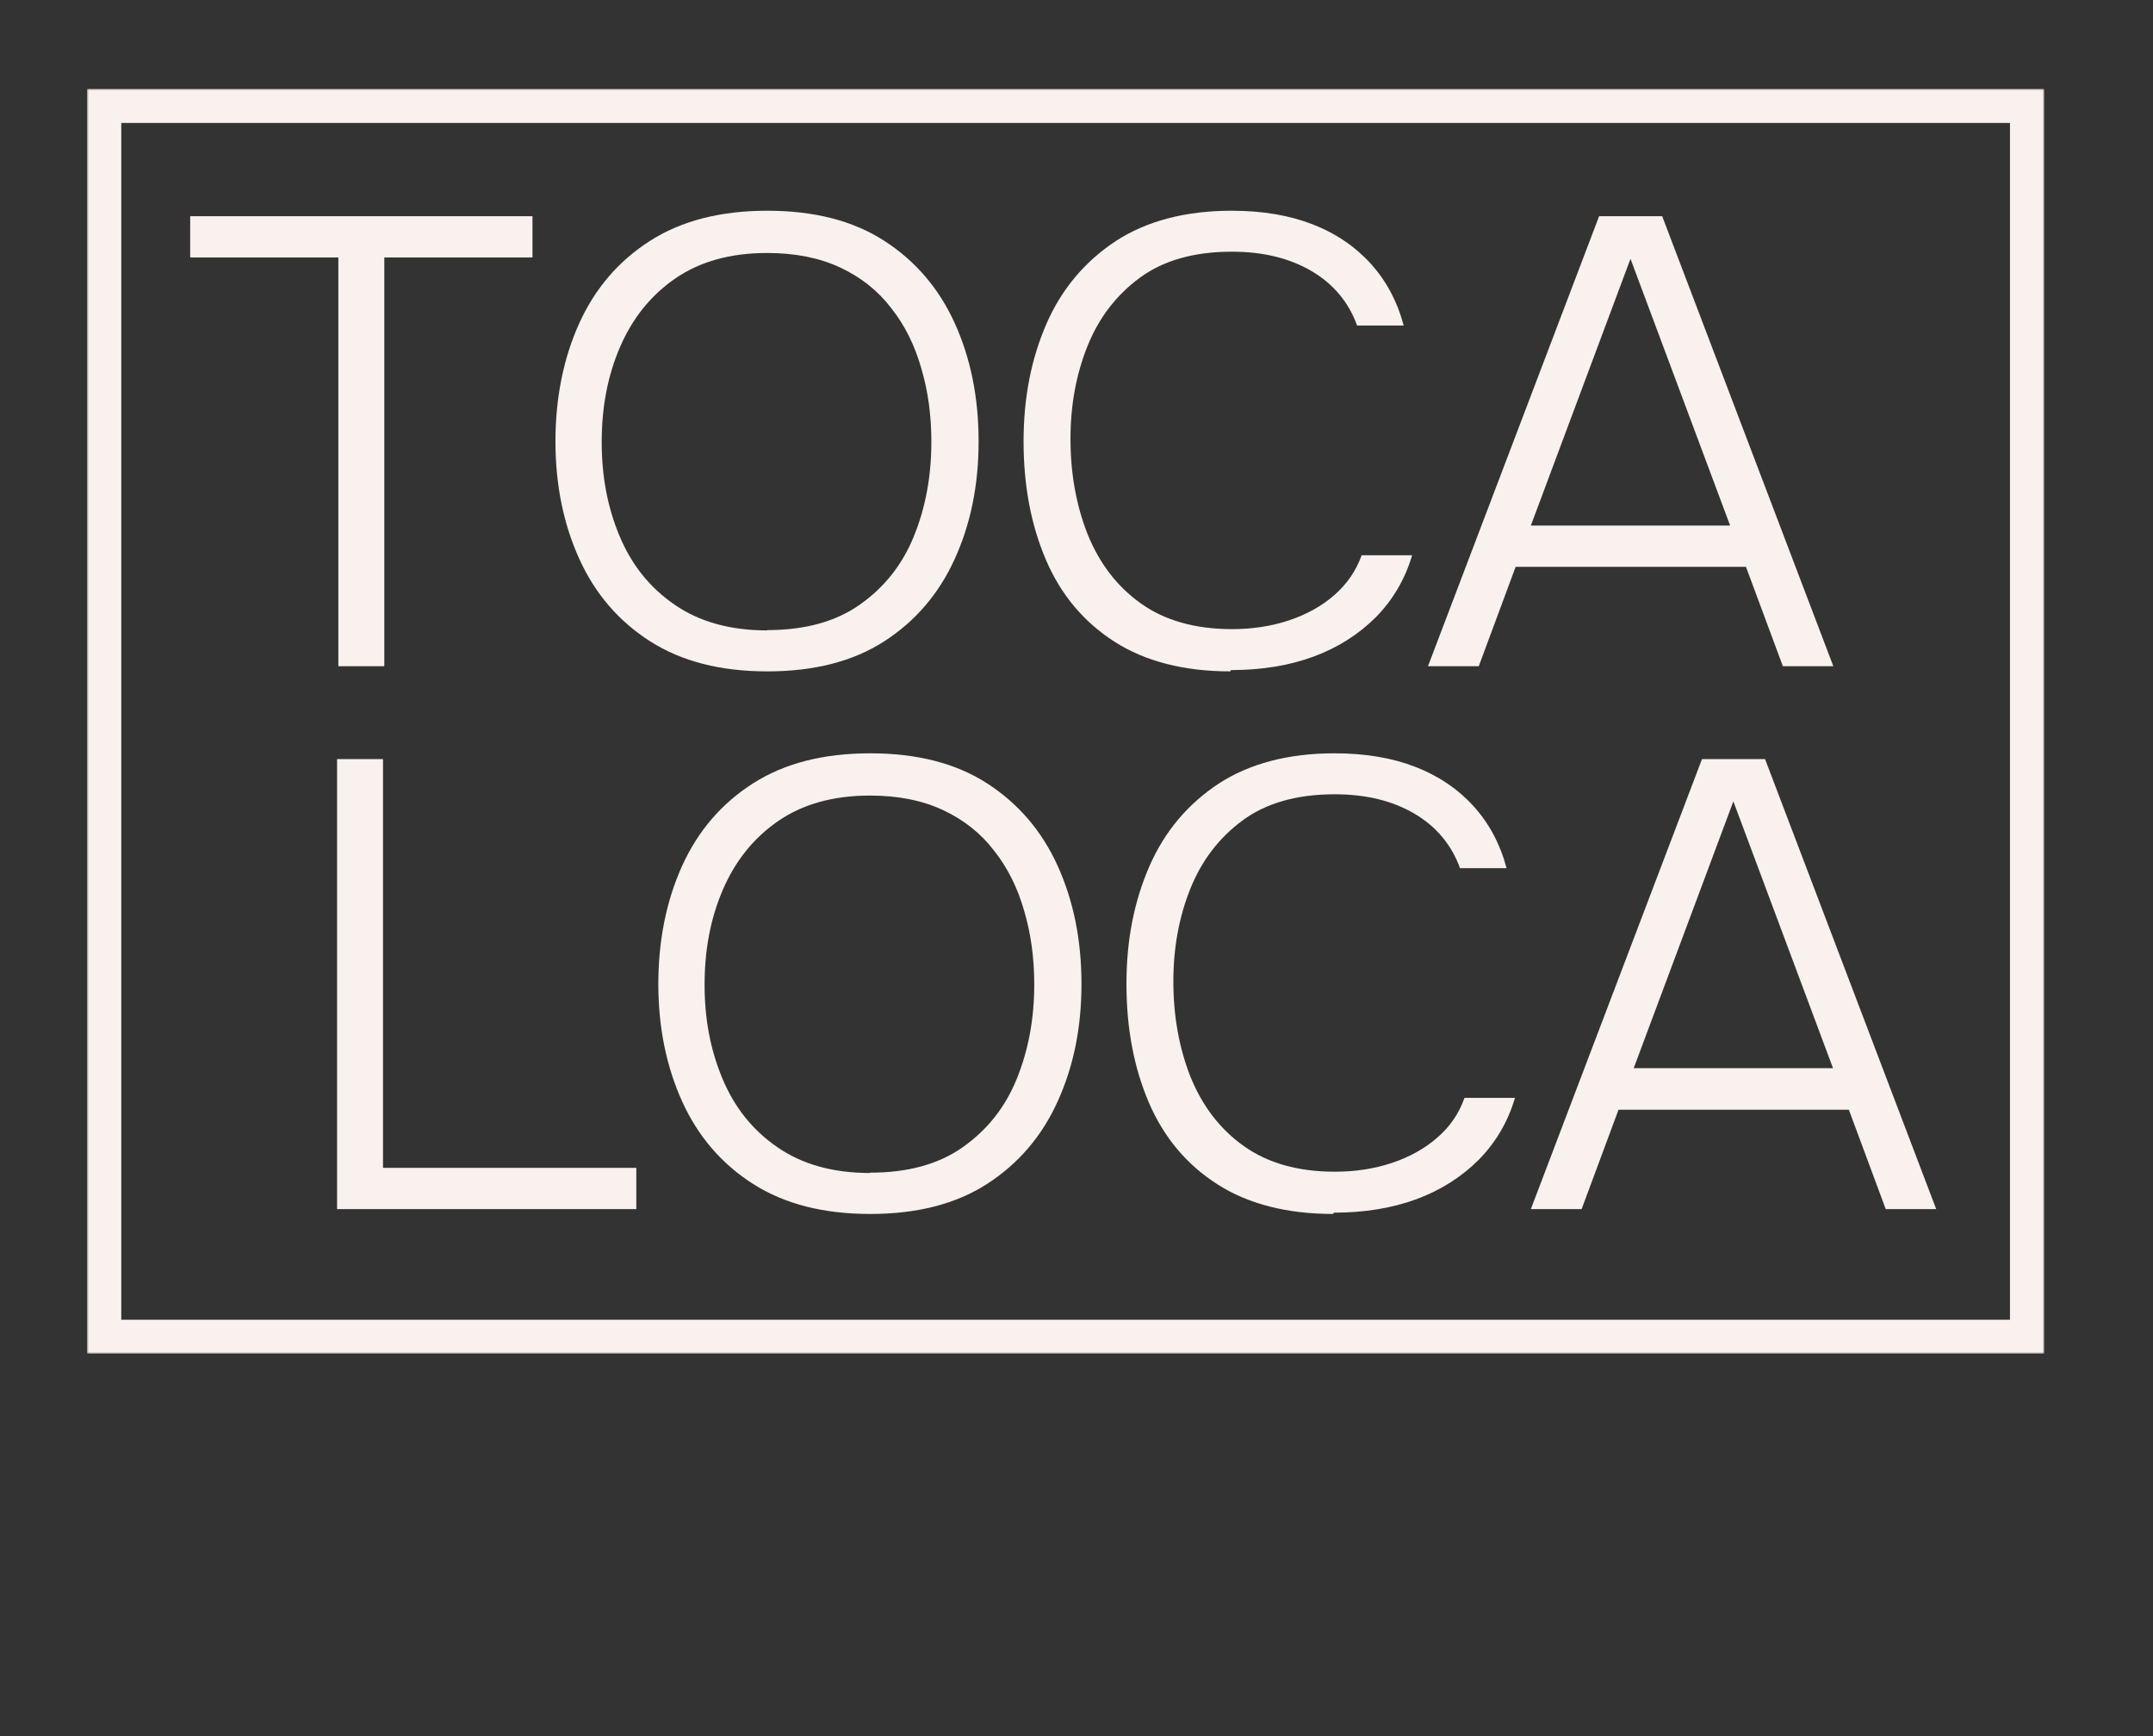
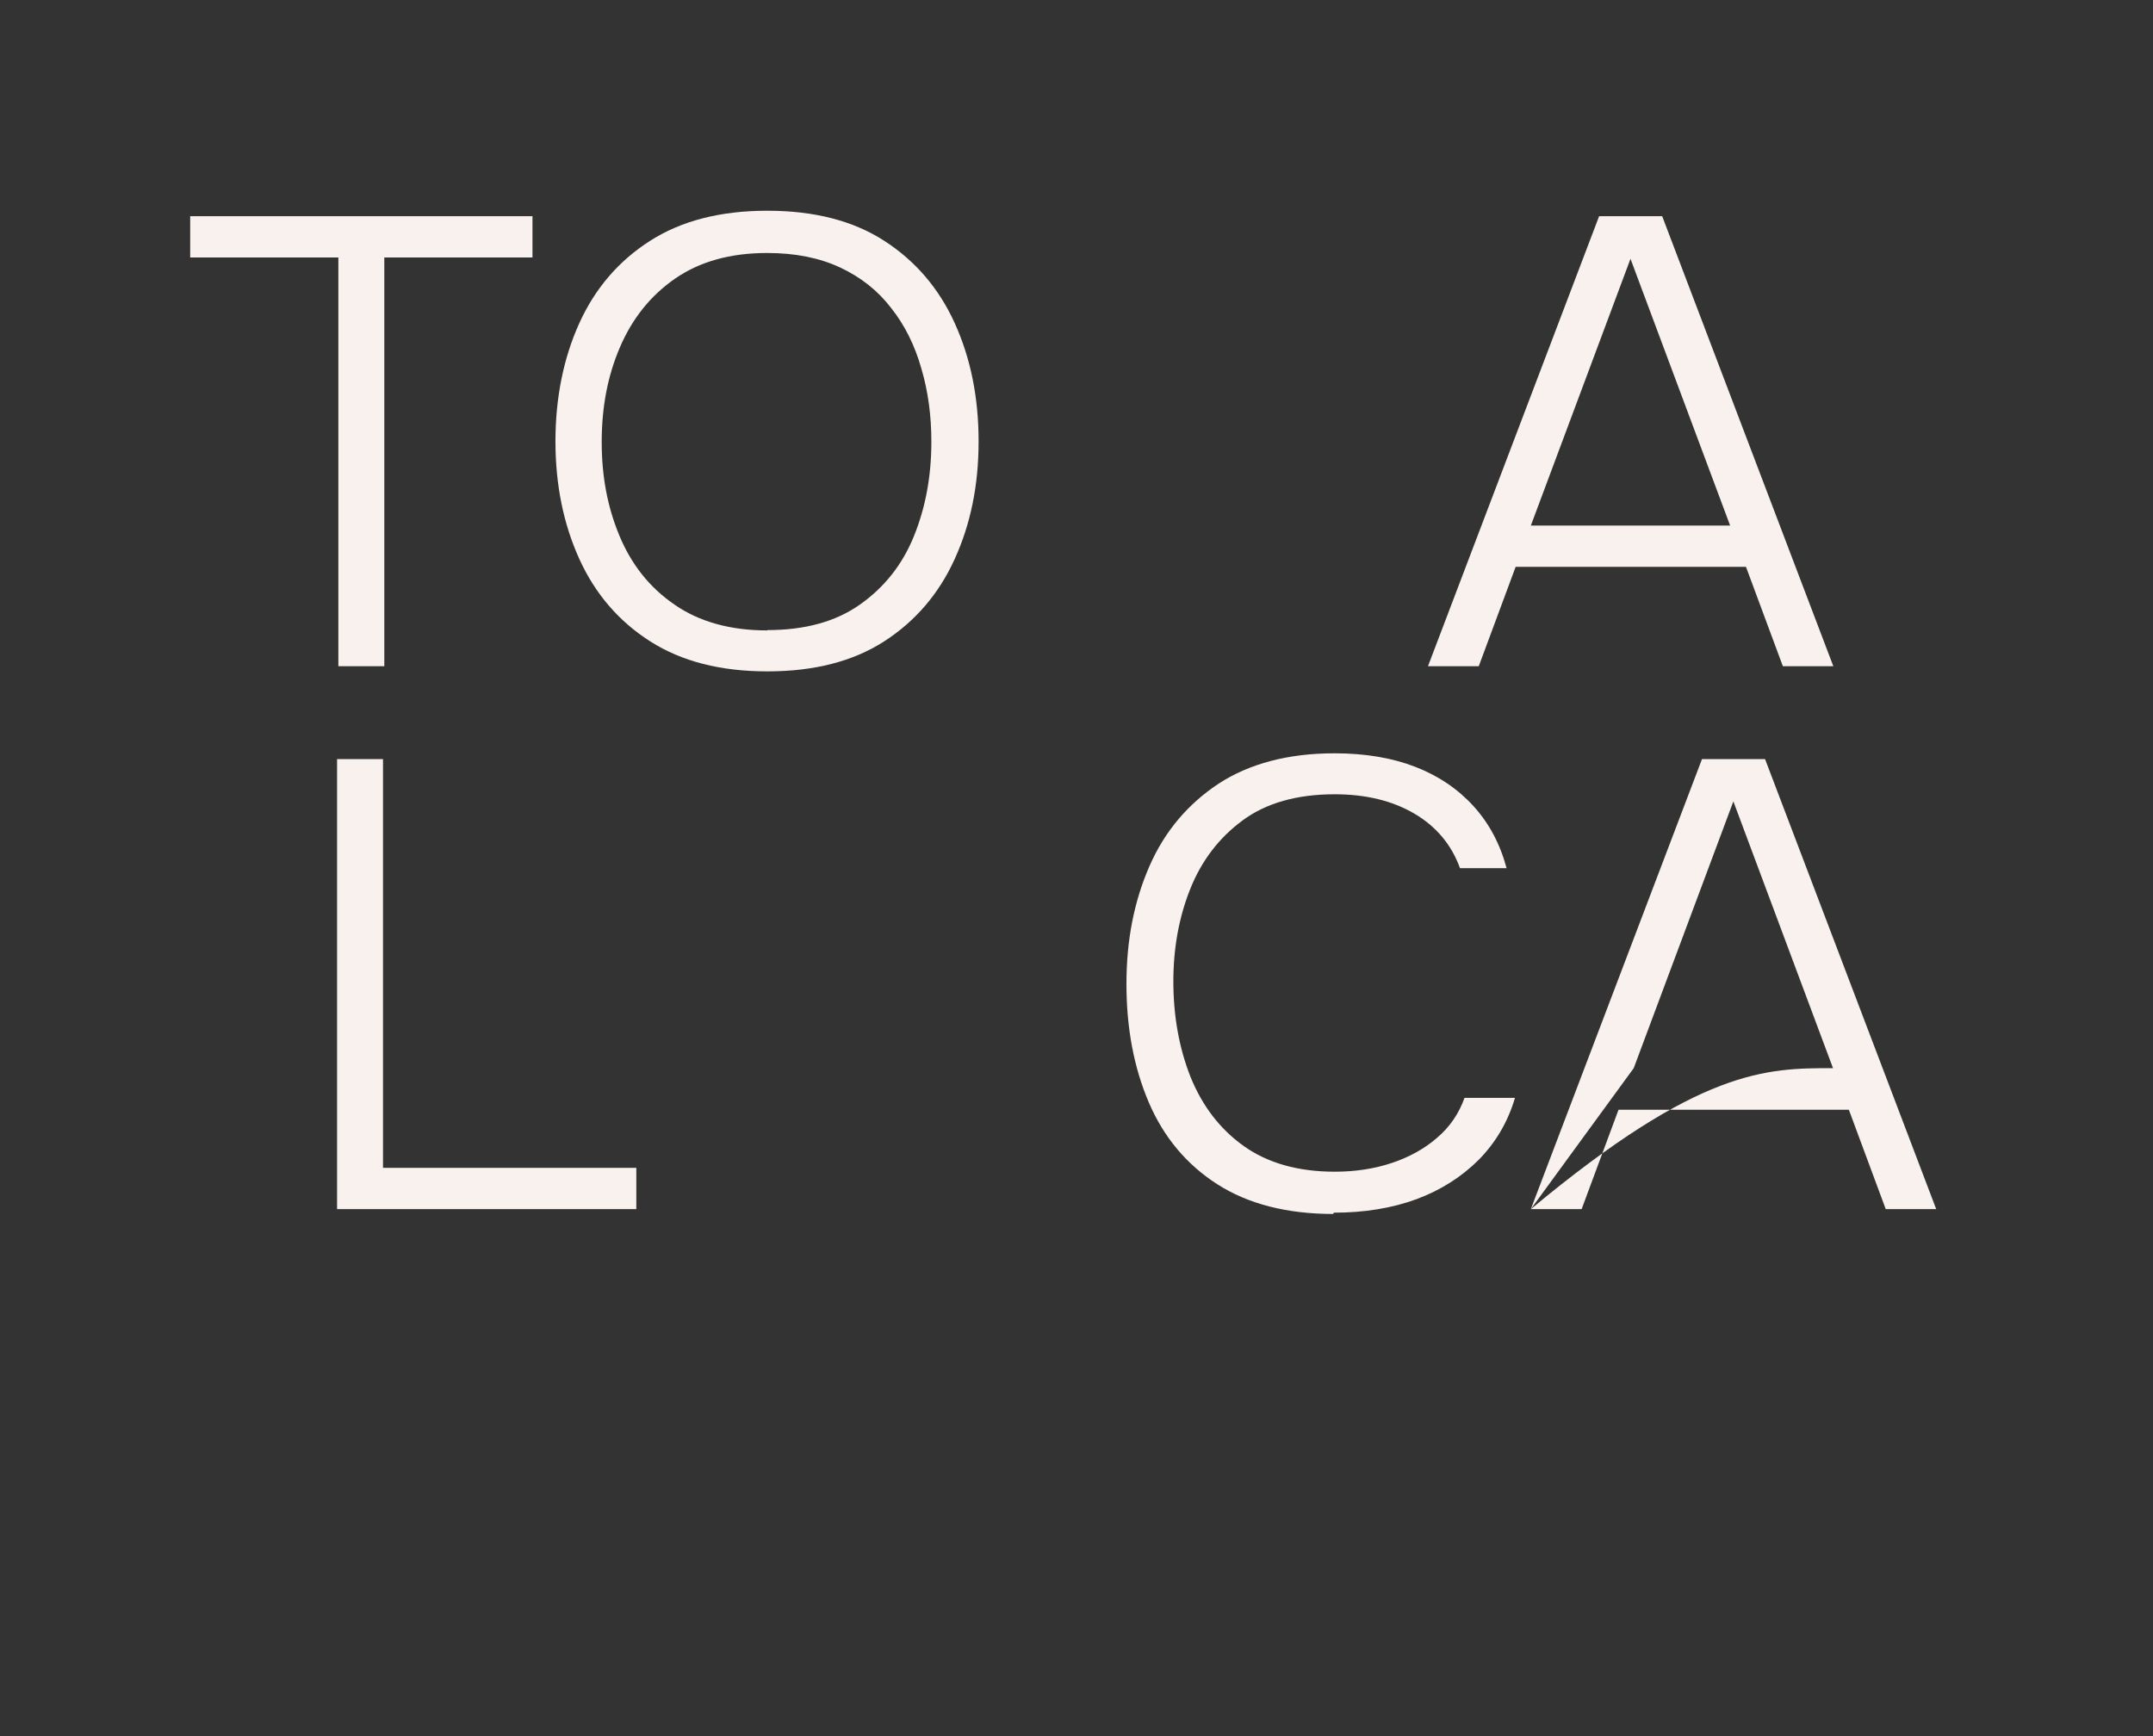
<svg xmlns="http://www.w3.org/2000/svg" viewBox="0 0 594.00 479.00" data-guides="{&quot;vertical&quot;:[],&quot;horizontal&quot;:[]}">
  <rect x="0" y="0" width="594.00" height="479.00" fill="#333333" stroke="none" />
  <defs />
  <mask x="-11406" y="-9521" width="0" height="0" data-from-defs="true" maskUnits="userSpaceOnUse" maskContentUnits="userSpaceOnUse" id="tSvg63c7bf1725" />
  <mask x="24" y="24.5" width="540" height="349" data-from-defs="true" maskUnits="userSpaceOnUse" maskContentUnits="userSpaceOnUse" id="tSvgda5501ff2c">
    <path fill="white" stroke="none" fill-opacity="1" stroke-width="1" stroke-opacity="1" color="rgb(51, 51, 51)" width="343.393" height="222" id="tSvg8bbe91bd34" title="Rectangle 3" display="" d="M24 24.5C204 24.5 384 24.5 564 24.5C564 140.833 564 257.166 564 373.5C384 373.5 204 373.5 24 373.5C24 257.166 24 140.833 24 24.5" style="transform-origin: -11109.3px -9282px;" />
  </mask>
  <path fill="#f8f1ed" stroke="none" fill-opacity="1" stroke-width="1" stroke-opacity="1" color="rgb(51, 51, 51)" mask="url(#tSvgda5501ff2c)" id="tSvg16b0bc96daf" title="Path 1" d="M93.352 183.825C93.352 146.233 93.352 108.642 93.352 71.05C79.726 71.05 66.099 71.05 52.472 71.05C52.472 67.253 52.472 63.455 52.472 59.658C83.95 59.658 115.429 59.658 146.907 59.658C146.907 63.455 146.907 67.253 146.907 71.05C133.28 71.05 119.653 71.05 106.027 71.05C106.027 108.642 106.027 146.233 106.027 183.825C101.802 183.825 97.577 183.825 93.352 183.825Z" />
  <path fill="#f8f1ed" stroke="none" fill-opacity="1" stroke-width="1" stroke-opacity="1" color="rgb(51, 51, 51)" mask="url(#tSvgda5501ff2c)" id="tSvg10b91e9ece6" title="Path 2" d="M211.706 185.249C198.764 185.249 188.054 182.488 179.395 176.97C170.737 171.452 164.222 163.886 159.849 154.274C155.474 144.661 153.244 133.801 153.244 121.786C153.244 109.769 155.474 98.733 159.849 89.12C164.222 79.507 170.737 71.942 179.395 66.422C188.054 60.904 198.764 58.145 211.706 58.145C224.648 58.145 235.359 60.904 243.928 66.422C252.496 71.942 259.012 79.507 263.385 89.12C267.76 98.733 269.991 109.591 269.991 121.786C269.991 133.981 267.76 144.661 263.385 154.274C259.012 163.886 252.496 171.452 243.928 176.97C235.359 182.488 224.648 185.249 211.706 185.249ZM211.706 173.856C222.06 173.856 230.539 171.541 237.233 166.824C243.928 162.107 248.925 155.876 252.139 147.955C255.352 140.033 256.959 131.399 256.959 121.874C256.959 114.754 256.066 107.989 254.192 101.67C252.407 95.35 249.639 89.742 245.892 85.026C242.231 80.219 237.501 76.48 231.789 73.811C226.076 71.14 219.382 69.805 211.617 69.805C201.441 69.805 192.962 72.209 186.179 76.925C179.395 81.643 174.396 87.963 171.006 95.885C167.614 103.806 166.007 112.44 166.007 121.964C166.007 131.487 167.614 139.943 170.916 147.865C174.219 155.787 179.216 162.107 186.09 166.824C192.874 171.541 201.441 173.944 211.617 173.944C211.647 173.915 211.677 173.886 211.706 173.856Z" />
-   <path fill="#f8f1ed" stroke="none" fill-opacity="1" stroke-width="1" stroke-opacity="1" color="rgb(51, 51, 51)" mask="url(#tSvgda5501ff2c)" id="tSvg90737b8a9b" title="Path 3" d="M339.431 185.249C326.669 185.249 315.958 182.488 307.479 177.06C299 171.63 292.662 164.065 288.557 154.452C284.451 144.839 282.397 133.981 282.397 121.786C282.397 109.591 284.54 98.911 288.734 89.297C292.93 79.684 299.357 72.12 307.836 66.512C316.315 60.994 327.026 58.145 339.79 58.145C348.269 58.145 355.677 59.392 362.103 61.884C368.53 64.375 373.886 68.024 378.169 72.742C382.453 77.46 385.488 83.157 387.273 89.832C382.989 89.832 378.704 89.832 374.42 89.832C372.099 83.423 367.905 78.35 361.835 74.789C355.765 71.23 348.447 69.448 339.878 69.448C329.435 69.448 320.955 71.852 314.44 76.658C307.924 81.465 303.104 87.785 299.981 95.617C296.856 103.451 295.339 111.995 295.339 121.074C295.339 130.687 296.946 139.499 300.071 147.42C303.283 155.342 308.103 161.75 314.708 166.467C321.312 171.185 329.704 173.589 339.878 173.589C345.501 173.589 350.768 172.787 355.588 171.185C360.408 169.583 364.603 167.269 368.083 164.243C371.565 161.217 374.153 157.478 375.671 153.205C380.312 153.205 384.953 153.205 389.594 153.205C387.63 159.88 384.239 165.578 379.597 170.295C374.867 175.013 369.154 178.662 362.46 181.154C355.677 183.647 348.09 184.892 339.611 184.892C339.551 185.011 339.491 185.13 339.431 185.249Z" />
  <path fill="#f8f1ed" stroke="none" fill-opacity="1" stroke-width="1" stroke-opacity="1" color="rgb(51, 51, 51)" mask="url(#tSvgda5501ff2c)" id="tSvg10d3238722d" title="Path 4" d="M393.969 183.825C409.707 142.436 425.446 101.047 441.184 59.658C446.986 59.658 452.788 59.658 458.589 59.658C474.328 101.047 490.067 142.436 505.806 183.825C501.165 183.825 496.523 183.825 491.881 183.825C488.49 174.686 485.099 165.548 481.707 156.409C460.523 156.409 439.34 156.409 418.156 156.409C414.764 165.548 411.373 174.686 407.982 183.825C403.34 183.825 398.698 183.825 394.057 183.825C394.027 183.825 393.998 183.825 393.969 183.825ZM422.351 145.017C440.679 145.017 459.006 145.017 477.334 145.017C468.17 120.48 459.006 95.944 449.843 71.407C440.679 95.944 431.515 120.48 422.351 145.017Z" />
  <path fill="#f8f1ed" stroke="none" fill-opacity="1" stroke-width="1" stroke-opacity="1" color="rgb(51, 51, 51)" mask="url(#tSvgda5501ff2c)" id="tSvg10d212284be" title="Path 5" d="M92.995 333.624C92.995 292.235 92.995 250.846 92.995 209.457C97.22 209.457 101.445 209.457 105.67 209.457C105.67 247.049 105.67 284.64 105.67 322.231C128.965 322.231 152.261 322.231 175.557 322.231C175.557 326.029 175.557 329.827 175.557 333.624C148.036 333.624 120.516 333.624 92.995 333.624Z" />
-   <path fill="#f8f1ed" stroke="none" fill-opacity="1" stroke-width="1" stroke-opacity="1" color="rgb(51, 51, 51)" mask="url(#tSvgda5501ff2c)" id="tSvg15d1fde97e5" title="Path 6" d="M240.091 334.959C227.147 334.959 216.436 332.2 207.78 326.682C199.121 321.162 192.606 313.598 188.231 303.984C183.858 294.371 181.627 283.513 181.627 271.496C181.627 259.481 183.858 248.443 188.231 238.83C192.606 229.218 199.121 221.652 207.78 216.134C216.436 210.614 227.147 207.855 240.091 207.855C253.033 207.855 263.743 210.614 272.312 216.134C280.881 221.652 287.396 229.218 291.769 238.83C296.142 248.443 298.374 259.303 298.374 271.496C298.374 283.69 296.142 294.371 291.769 303.984C287.396 313.598 280.881 321.162 272.312 326.682C263.743 332.2 253.033 334.959 240.091 334.959ZM240.091 323.566C250.444 323.566 258.923 321.252 265.618 316.534C272.312 311.816 277.31 305.586 280.524 297.665C283.737 289.743 285.344 281.109 285.344 271.586C285.344 264.464 284.451 257.699 282.576 251.381C280.791 245.062 278.024 239.454 274.275 234.736C270.615 229.93 265.885 226.192 260.172 223.521C254.461 220.852 247.766 219.515 240.001 219.515C229.825 219.515 221.346 221.919 214.562 226.637C207.78 231.355 202.781 237.673 199.389 245.595C195.998 253.516 194.391 262.15 194.391 271.675C194.391 281.199 195.998 289.653 199.301 297.575C202.603 305.497 207.6 311.816 214.474 316.534C221.256 321.252 229.825 323.656 240.001 323.656C240.031 323.626 240.061 323.596 240.091 323.566Z" />
  <path fill="#f8f1ed" stroke="none" fill-opacity="1" stroke-width="1" stroke-opacity="1" color="rgb(51, 51, 51)" mask="url(#tSvgda5501ff2c)" id="tSvg85f814b7a6" title="Path 7" d="M367.814 334.959C355.051 334.959 344.341 332.2 335.862 326.77C327.381 321.342 321.044 313.775 316.939 304.162C312.833 294.549 310.78 283.69 310.78 271.496C310.78 259.303 312.921 248.621 317.117 239.009C321.312 229.396 327.738 221.829 336.219 216.222C344.698 210.704 355.408 207.855 368.171 207.855C376.65 207.855 384.06 209.102 390.486 211.594C396.913 214.087 402.267 217.736 406.552 222.454C410.836 227.17 413.871 232.867 415.656 239.542C411.372 239.542 407.087 239.542 402.803 239.542C400.482 233.134 396.288 228.061 390.218 224.5C384.148 220.94 376.829 219.16 368.261 219.16C357.817 219.16 349.338 221.564 342.823 226.37C336.307 231.175 331.487 237.495 328.364 245.329C325.239 253.161 323.722 261.705 323.722 270.784C323.722 280.397 325.329 289.209 328.453 297.13C331.666 305.052 336.486 311.461 343.091 316.179C349.695 320.895 358.086 323.299 368.261 323.299C373.884 323.299 379.151 322.499 383.97 320.895C388.79 319.293 392.984 316.979 396.466 313.953C400.036 310.927 402.536 307.188 404.053 302.917C408.694 302.917 413.336 302.917 417.977 302.917C416.013 309.592 412.621 315.288 407.98 320.005C403.25 324.723 397.537 328.372 390.842 330.865C384.058 333.357 376.473 334.604 367.993 334.604C367.934 334.722 367.874 334.841 367.814 334.959Z" />
-   <path fill="#f8f1ed" stroke="none" fill-opacity="1" stroke-width="1" stroke-opacity="1" color="rgb(51, 51, 51)" mask="url(#tSvgda5501ff2c)" id="tSvg6eca22ba17" title="Path 8" d="M422.35 333.624C438.089 292.235 453.828 250.846 469.567 209.457C475.369 209.457 481.17 209.457 486.972 209.457C502.711 250.846 518.45 292.235 534.189 333.624C529.547 333.624 524.906 333.624 520.264 333.624C516.873 324.486 513.481 315.347 510.09 306.209C488.906 306.209 467.723 306.209 446.539 306.209C443.147 315.347 439.756 324.486 436.364 333.624C431.723 333.624 427.081 333.624 422.44 333.624C422.41 333.624 422.38 333.624 422.35 333.624ZM450.734 294.728C469.062 294.728 487.389 294.728 505.717 294.728C496.553 270.191 487.389 245.654 478.226 221.117C469.062 245.654 459.898 270.191 450.734 294.728Z" />
-   <path fill="#f8f1ed" stroke="none" fill-opacity="1" stroke-width="1" stroke-opacity="1" color="rgb(51, 51, 51)" mask="url(#tSvgda5501ff2c)" id="tSvg10ecea4abc3" title="Path 9" display="" d="M564 373.5C384 373.5 204 373.5 24 373.5C24 257.166 24 140.833 24 24.5C204 24.5 384 24.5 564 24.5C564 140.833 564 257.166 564 373.5ZM33.46 364.154C207.153 364.154 380.846 364.154 554.539 364.154C554.539 254.081 554.539 144.008 554.539 33.935C380.846 33.935 207.153 33.935 33.46 33.935C33.46 144.008 33.46 254.081 33.46 364.154Z" />
+   <path fill="#f8f1ed" stroke="none" fill-opacity="1" stroke-width="1" stroke-opacity="1" color="rgb(51, 51, 51)" mask="url(#tSvgda5501ff2c)" id="tSvg6eca22ba17" title="Path 8" d="M422.35 333.624C438.089 292.235 453.828 250.846 469.567 209.457C475.369 209.457 481.17 209.457 486.972 209.457C502.711 250.846 518.45 292.235 534.189 333.624C529.547 333.624 524.906 333.624 520.264 333.624C516.873 324.486 513.481 315.347 510.09 306.209C488.906 306.209 467.723 306.209 446.539 306.209C443.147 315.347 439.756 324.486 436.364 333.624C431.723 333.624 427.081 333.624 422.44 333.624C422.41 333.624 422.38 333.624 422.35 333.624ZC469.062 294.728 487.389 294.728 505.717 294.728C496.553 270.191 487.389 245.654 478.226 221.117C469.062 245.654 459.898 270.191 450.734 294.728Z" />
</svg>